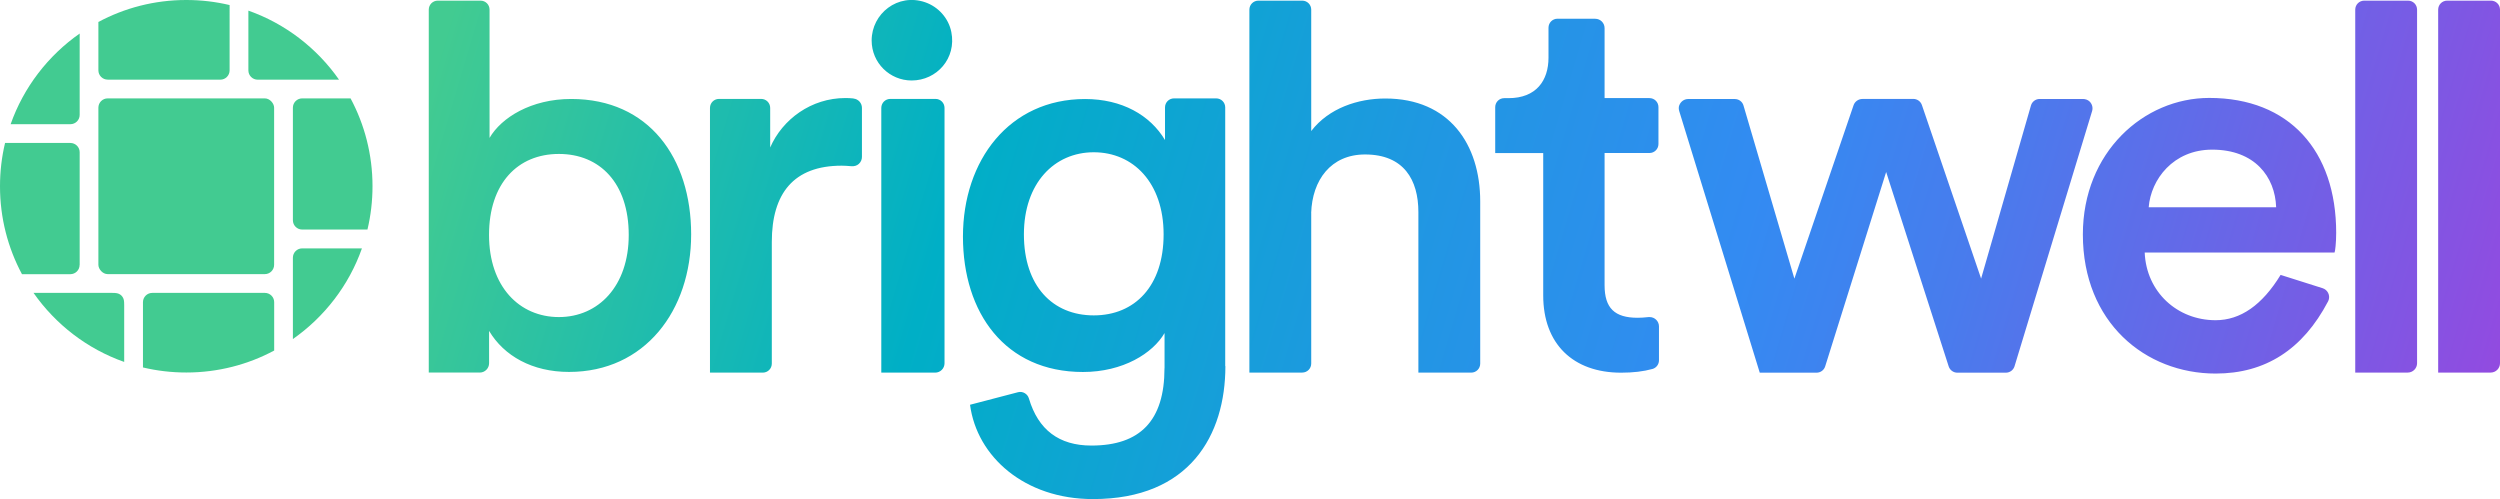
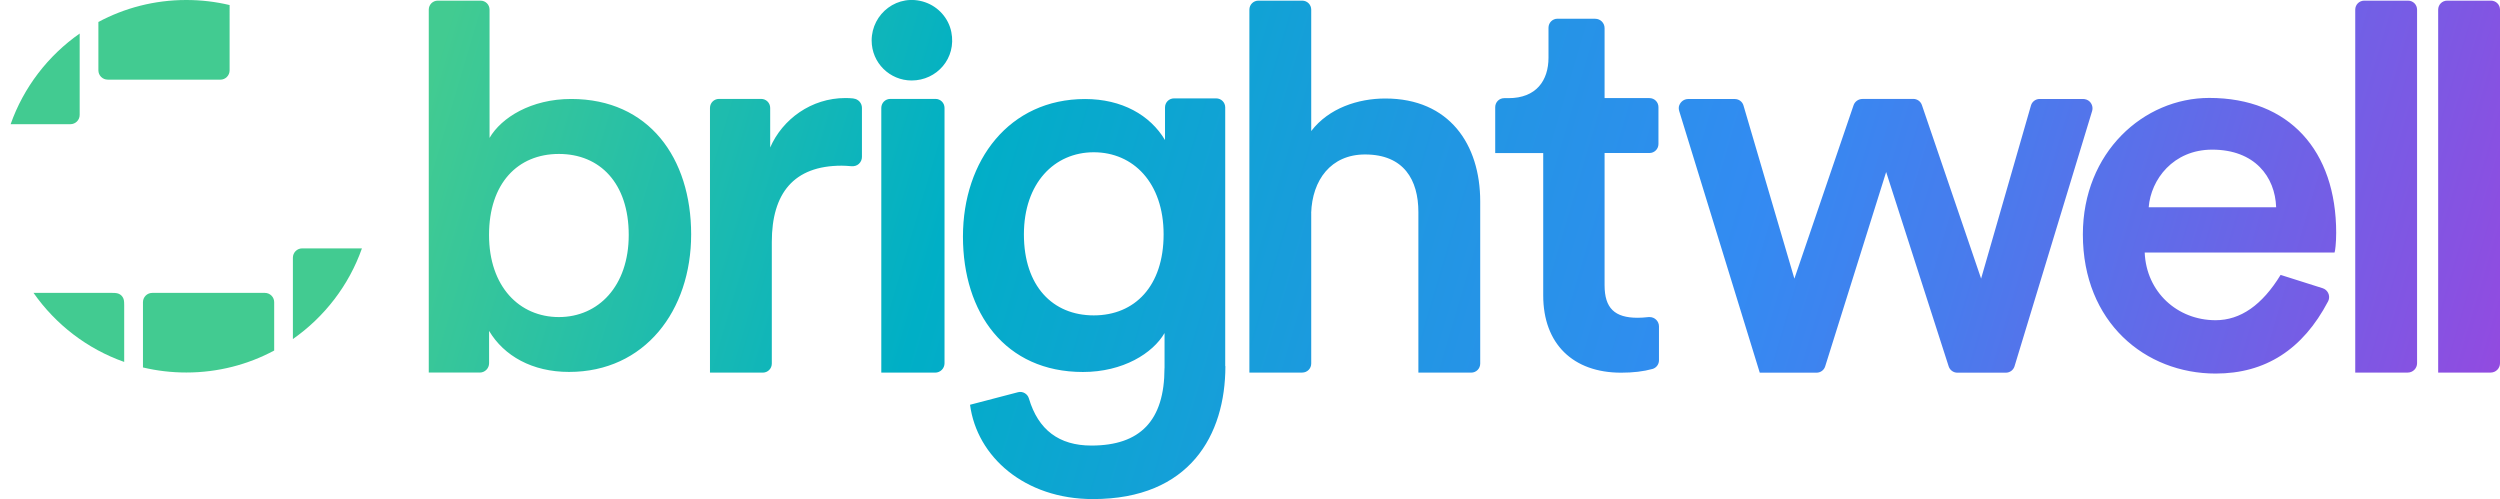
<svg xmlns="http://www.w3.org/2000/svg" id="Layer_1" viewBox="0 0 430.19 85.88">
  <defs>
    <style>
      .cls-1, .cls-2 {
        fill: #42cb91;
      }

      .cls-1, .cls-3 {
        fill-rule: evenodd;
      }

      .cls-3 {
        fill: url(#linear-gradient);
      }
    </style>
    <linearGradient id="linear-gradient" x1="83.29" y1="-17.64" x2="435.88" y2="86.76" gradientUnits="userSpaceOnUse">
      <stop offset="0" stop-color="#42cb91" />
      <stop offset=".25" stop-color="#00afc6" />
      <stop offset=".46" stop-color="#2097e2" />
      <stop offset=".61" stop-color="#338bf2" />
      <stop offset=".71" stop-color="#487ced" />
      <stop offset=".91" stop-color="#8056e3" />
      <stop offset=".97" stop-color="#934ae0" />
    </linearGradient>
  </defs>
  <path class="cls-3" d="M82.54,64.11h-8.76V1.66c0-.86.69-1.55,1.55-1.55h7.36c.86,0,1.55.69,1.55,1.55v22.07c2.02-3.49,7.16-6.7,14.04-6.7,13.4,0,20.65,10.18,20.65,23.3s-7.98,23.67-21.01,23.67c-6.33,0-11.19-2.75-13.76-7.06v5.56c0,.89-.72,1.61-1.61,1.61h0ZM108.19,40.43c0-8.9-4.95-13.94-12.02-13.94s-12.02,5.05-12.02,13.94,5.23,14.13,12.02,14.13,12.02-5.32,12.02-14.13h0ZM146.86,16.94c-.49-.05-.95-.07-1.39-.07-5.87,0-10.83,3.65-12.94,8.51v-6.81c0-.86-.69-1.55-1.55-1.55h-7.26c-.86,0-1.55.69-1.55,1.55v45.55h9.09c.86,0,1.55-.69,1.55-1.55v-20.94c0-8.35,3.76-13.12,12.02-13.12.42,0,.97.03,1.67.09.46.04.95-.08,1.29-.4.36-.33.53-.77.53-1.2v-8.44c0-.83-.63-1.52-1.45-1.6h0ZM162.53,62.5V18.57c0-.86-.69-1.55-1.55-1.55h-7.78c-.86,0-1.55.69-1.55,1.55v45.55h9.27c.89,0,1.61-.72,1.61-1.61h0ZM210.85,63h.01c0,11.85-6.11,22.88-22.79,22.88-11.76,0-19.97-7.29-21.15-16.23l8.26-2.16c.81-.21,1.64.28,1.87,1.08,1.6,5.4,5.19,8.1,10.75,8.1,8.39,0,12.58-4.28,12.58-13.31h.01v-6.05c-2.02,3.49-7.16,6.7-14.04,6.7-13.4,0-20.65-10.18-20.65-23.3s7.98-23.67,21.01-23.67c6.33,0,11.19,2.75,13.76,7.06v-5.62c0-.86.69-1.55,1.55-1.55h7.26c.86,0,1.55.69,1.55,1.55v44.51h0ZM149.99,6.97c0-4.63,4.5-8.2,9.21-6.58,2.28.79,4.03,2.75,4.5,5.12.91,4.52-2.5,8.34-6.83,8.34-3.76,0-6.88-3.03-6.88-6.88h0ZM176.19,40.33c0,8.9,4.95,13.94,12.02,13.94s12.02-5.05,12.02-13.94-5.23-14.13-12.02-14.13-12.02,5.32-12.02,14.13h0ZM225.62,36.67c.18-5.69,3.4-10.09,9.27-10.09,6.7,0,9.18,4.4,9.18,9.91v27.63h9.09c.86,0,1.55-.69,1.55-1.55v-27.91c0-9.82-5.32-17.71-16.33-17.71-4.68,0-9.73,1.65-12.75,5.6V1.66c0-.86-.69-1.55-1.55-1.55h-7.54c-.86,0-1.55.69-1.55,1.55v62.45h9.09c.86,0,1.55-.69,1.55-1.55v-25.9h0ZM274.48,3.22h-6.47c-.86,0-1.55.69-1.55,1.55v5.15c0,3.94-2.11,6.97-6.88,6.97h-.74c-.86,0-1.55.69-1.55,1.55v7.9h8.26v24.49c0,8.35,5.14,13.3,13.4,13.3,2.05,0,3.85-.21,5.4-.64.67-.19,1.12-.8,1.12-1.49v-5.83c0-.89-.72-1.61-1.61-1.61-.06,0-.12,0-.18,0-.7.08-1.33.12-1.88.12-3.95,0-5.69-1.65-5.69-5.6v-22.75h7.72c.86,0,1.55-.69,1.55-1.55v-6.35c0-.86-.69-1.55-1.55-1.55h-7.72V4.84c0-.89-.72-1.61-1.61-1.61h0ZM320.49,17.02h8.75c.66,0,1.25.42,1.47,1.05l10.19,29.87,8.58-29.79c.19-.66.8-1.12,1.49-1.12h7.44c.44,0,.87.15,1.18.46.45.46.57,1.08.41,1.62l-13.35,43.92c-.2.65-.8,1.1-1.49,1.1h-8.36c-.67,0-1.27-.44-1.48-1.08l-10.76-33.45-10.49,33.44c-.2.65-.8,1.09-1.48,1.09h-9.78l-13.85-44.99c-.1-.33-.13-.7,0-1.02.28-.71.9-1.08,1.53-1.08h8.03c.69,0,1.3.45,1.49,1.11l8.76,29.8,10.18-29.83c.22-.65.84-1.09,1.53-1.09h0ZM369.74,35.66h21.93c-.18-5.23-3.67-9.91-11.01-9.91-6.7,0-10.55,5.14-10.92,9.91h0ZM392.46,47.31l7.2,2.28h0c.85.27,1.32,1.17,1.05,2.02-.03.09-.07.18-.11.26-4.34,8.27-10.79,12.41-19.34,12.41-12.11,0-22.85-8.81-22.85-23.94,0-14.13,10.46-23.49,21.75-23.49,13.76,0,21.84,9.08,21.84,23.21,0,1.74-.18,3.21-.28,3.39h-32.67c.28,6.79,5.6,11.65,12.2,11.65,4.28,0,8.01-2.6,11.19-7.8h0ZM415.92,62.5V1.66c0-.86-.69-1.55-1.55-1.55h-7.54c-.86,0-1.55.69-1.55,1.55v62.45h9.03c.89,0,1.61-.72,1.61-1.61h0ZM430.19,62.5V1.66c0-.86-.69-1.55-1.55-1.55h-7.54c-.86,0-1.55.69-1.55,1.55v62.45h9.03c.89,0,1.61-.72,1.61-1.61h0Z" />
  <g>
    <path class="cls-1" d="M13.71,19.77V5.77c-5.43,3.8-9.64,9.24-11.88,15.6h10.28c.89,0,1.6-.72,1.6-1.6Z" />
    <path class="cls-1" d="M18.54,13.71h19.37c.89,0,1.6-.72,1.6-1.6V.87c-2.39-.57-4.89-.87-7.46-.87-5.47,0-10.62,1.37-15.12,3.78v8.32c0,.89.72,1.6,1.6,1.6Z" />
-     <path class="cls-1" d="M44.34,13.71h14c-3.8-5.43-9.24-9.64-15.6-11.88v10.28c0,.89.72,1.6,1.6,1.6Z" />
-     <path class="cls-1" d="M60.32,16.93h-8.32c-.89,0-1.6.72-1.6,1.6v19.37c0,.89.72,1.6,1.6,1.6h11.23c.57-2.39.87-4.89.87-7.46,0-5.47-1.37-10.62-3.78-15.12Z" />
    <path class="cls-1" d="M50.4,44.34v14c5.43-3.8,9.64-9.24,11.88-15.6h-10.28c-.89,0-1.6.72-1.6,1.6Z" />
    <path class="cls-1" d="M45.57,50.4h-19.37c-.89,0-1.6.72-1.6,1.6v11.23c2.39.57,4.89.87,7.46.87,5.47,0,10.62-1.37,15.12-3.78v-8.32c0-.89-.72-1.6-1.6-1.6Z" />
    <path class="cls-1" d="M20.55,50.61c-.26-.14-.52-.21-1.23-.21H5.77c3.8,5.43,9.24,9.64,15.6,11.88v-9.83c0-.71-.07-.97-.21-1.23-.14-.26-.34-.47-.61-.61Z" />
-     <path class="cls-1" d="M13.71,45.57v-19.37c0-.89-.72-1.6-1.6-1.6H.87c-.57,2.39-.87,4.89-.87,7.46,0,5.47,1.37,10.62,3.78,15.12h8.32c.89,0,1.6-.72,1.6-1.6Z" />
-     <rect class="cls-2" x="16.93" y="16.93" width="30.24" height="30.24" rx="1.6" ry="1.6" />
  </g>
</svg>